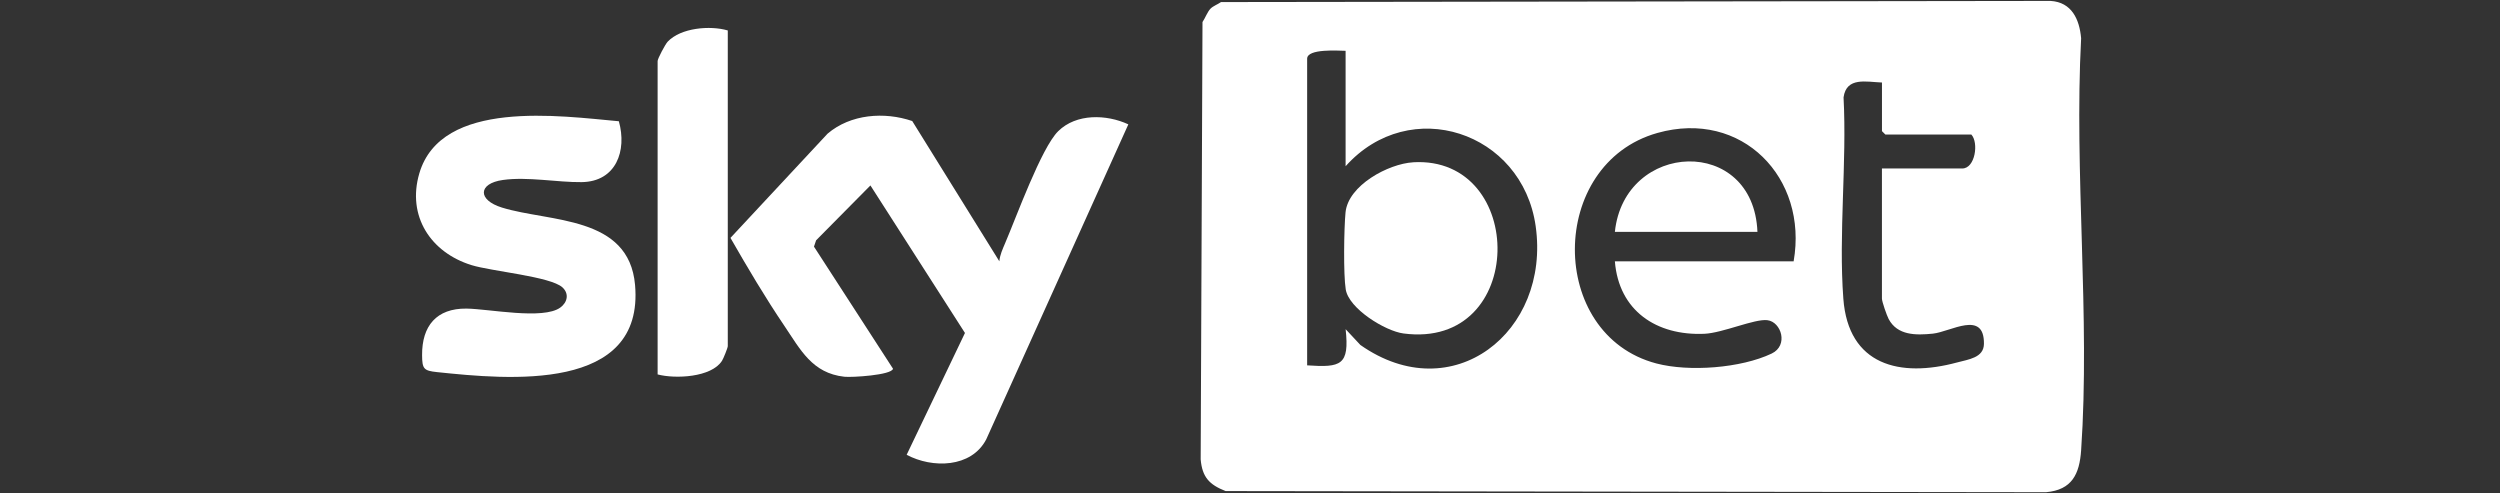
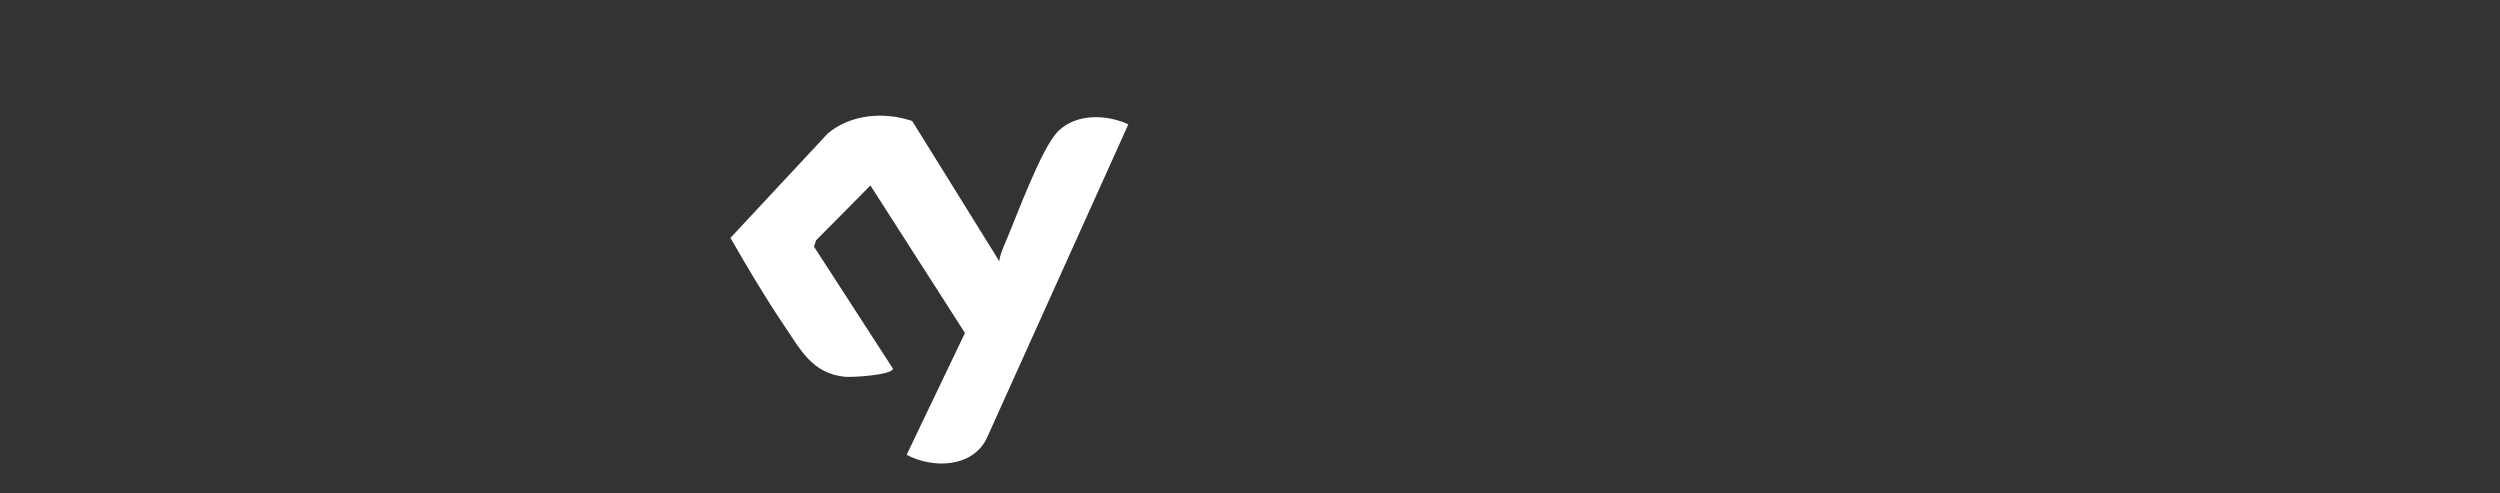
<svg xmlns="http://www.w3.org/2000/svg" id="Layer_2" data-name="Layer 2" viewBox="0 0 700.21 138.11">
  <rect x="0" y="0" width="700.21" height="138.11" fill="#333333" stroke="none" />
  <defs>
    <style>
      .cls-1 {
        fill: #fff;
      }
    </style>
  </defs>
  <g id="Layer_1-2" data-name="Layer 1-2">
    <g>
-       <path class="cls-1" d="M339.06,2.41c.71-.72,2.06-1.22,2.93-1.83l232.35-.32c5.91.35,8.09,5.16,8.55,10.46-1.99,37.71,2.57,78,0,115.41-.46,6.64-2.55,11.08-9.82,11.73l-229.8-.32c-4.54-1.79-6.54-3.86-6.98-8.87l.51-122.5c.76-1.1,1.37-2.86,2.26-3.76h0ZM376.88,14.23c-1.95-.02-10.77-.69-10.77,2.22v85.88c9.51.65,11.88-.03,10.78-10.13l4.13,4.42c25.78,18.1,53.28-3.61,49.1-33.26-3.73-26.49-35.24-36.93-53.24-16.8V14.23h0ZM527.09,23.11c-4.3-.15-9.93-1.66-10.74,4.16.96,18.35-1.42,38.23-.06,56.39,1.39,18.65,15.81,22.2,31.86,17.86,3.23-.87,7.47-1.32,7.52-5.2.13-9.59-9.36-3.37-14.32-2.87-4.74.48-9.91.53-12.37-4.1-.53-1.01-1.88-4.87-1.88-5.72v-36.44h22.5c3.62,0,4.66-7.24,2.54-9.51h-24.08l-.95-.95v-13.63h0ZM502.37,73.18c4.09-23.34-14.48-42.61-38.16-35.94-30.7,8.65-30.84,56.52-.28,64.56,9.13,2.4,23.65,1.33,32.28-2.77,4.79-2.28,2.7-8.87-1.19-9.35-3.59-.44-12.52,3.59-17.66,3.81-13.39.58-23.96-6.44-25.06-20.3h50.07,0Z" />
      <path class="cls-1" d="M279.9,73.18c.15-1.77.93-3.44,1.61-5.05,3.11-7.23,10.14-26.72,14.88-31.39,5.08-5,13.53-4.74,19.64-1.91l-39.8,88.23c-4.19,8.03-15.14,8.15-22.29,4.32l16.33-34.12-26.48-41.32-15.21,15.37-.6,1.77,22.14,34.2c-.4,1.8-11.58,2.47-13.63,2.24-9.02-.99-12.3-7.59-16.8-14.25-5.37-7.93-10.36-16.38-15.1-24.64l27.2-29.19c6.45-5.49,15.89-6.2,23.71-3.54l24.4,39.29h0Z" />
-       <path class="cls-1" d="M173.33,33.96c2.32,8.24-.75,16.92-10.41,17.05-6.76.09-15.15-1.58-22.09-.6s-7.14,5.6-.23,7.73c13.38,4.13,35.57,2.17,37.27,21.67,2.64,30.17-35.56,26.5-55.48,24.41-3.72-.39-4.14-.91-4.17-4.74-.06-8.18,4.02-13.14,12.42-13.05,6.27.07,21.46,3.2,26.28-.28,2.02-1.46,2.54-3.89.61-5.66-3.31-3.04-19.91-4.51-25.45-6.23-11.45-3.54-18.14-13.73-14.64-25.69,6.14-20.95,39.58-16.07,55.89-14.61Z" />
-       <path class="cls-1" d="M203.84,8.53v88.42c0,.45-1.22,3.49-1.61,4.09-2.97,4.69-13.13,5.13-18.04,3.83V17.09c0-.67,2.14-4.7,2.82-5.42,3.68-3.9,11.88-4.59,16.83-3.14Z" />
-       <path class="cls-1" d="M395.78,45.45c31.93-1.88,32.01,52.51-2.68,47.95-5.17-.68-15.32-6.97-16.18-12.34-.68-4.2-.49-17.04-.06-21.54.71-7.6,12-13.65,18.93-14.06h0Z" />
-       <path class="cls-1" d="M492.23,64.94h-39.93c2.66-25.5,38.85-27.1,39.93,0Z" />
+       <path class="cls-1" d="M492.23,64.94h-39.93Z" />
    </g>
  </g>
</svg>